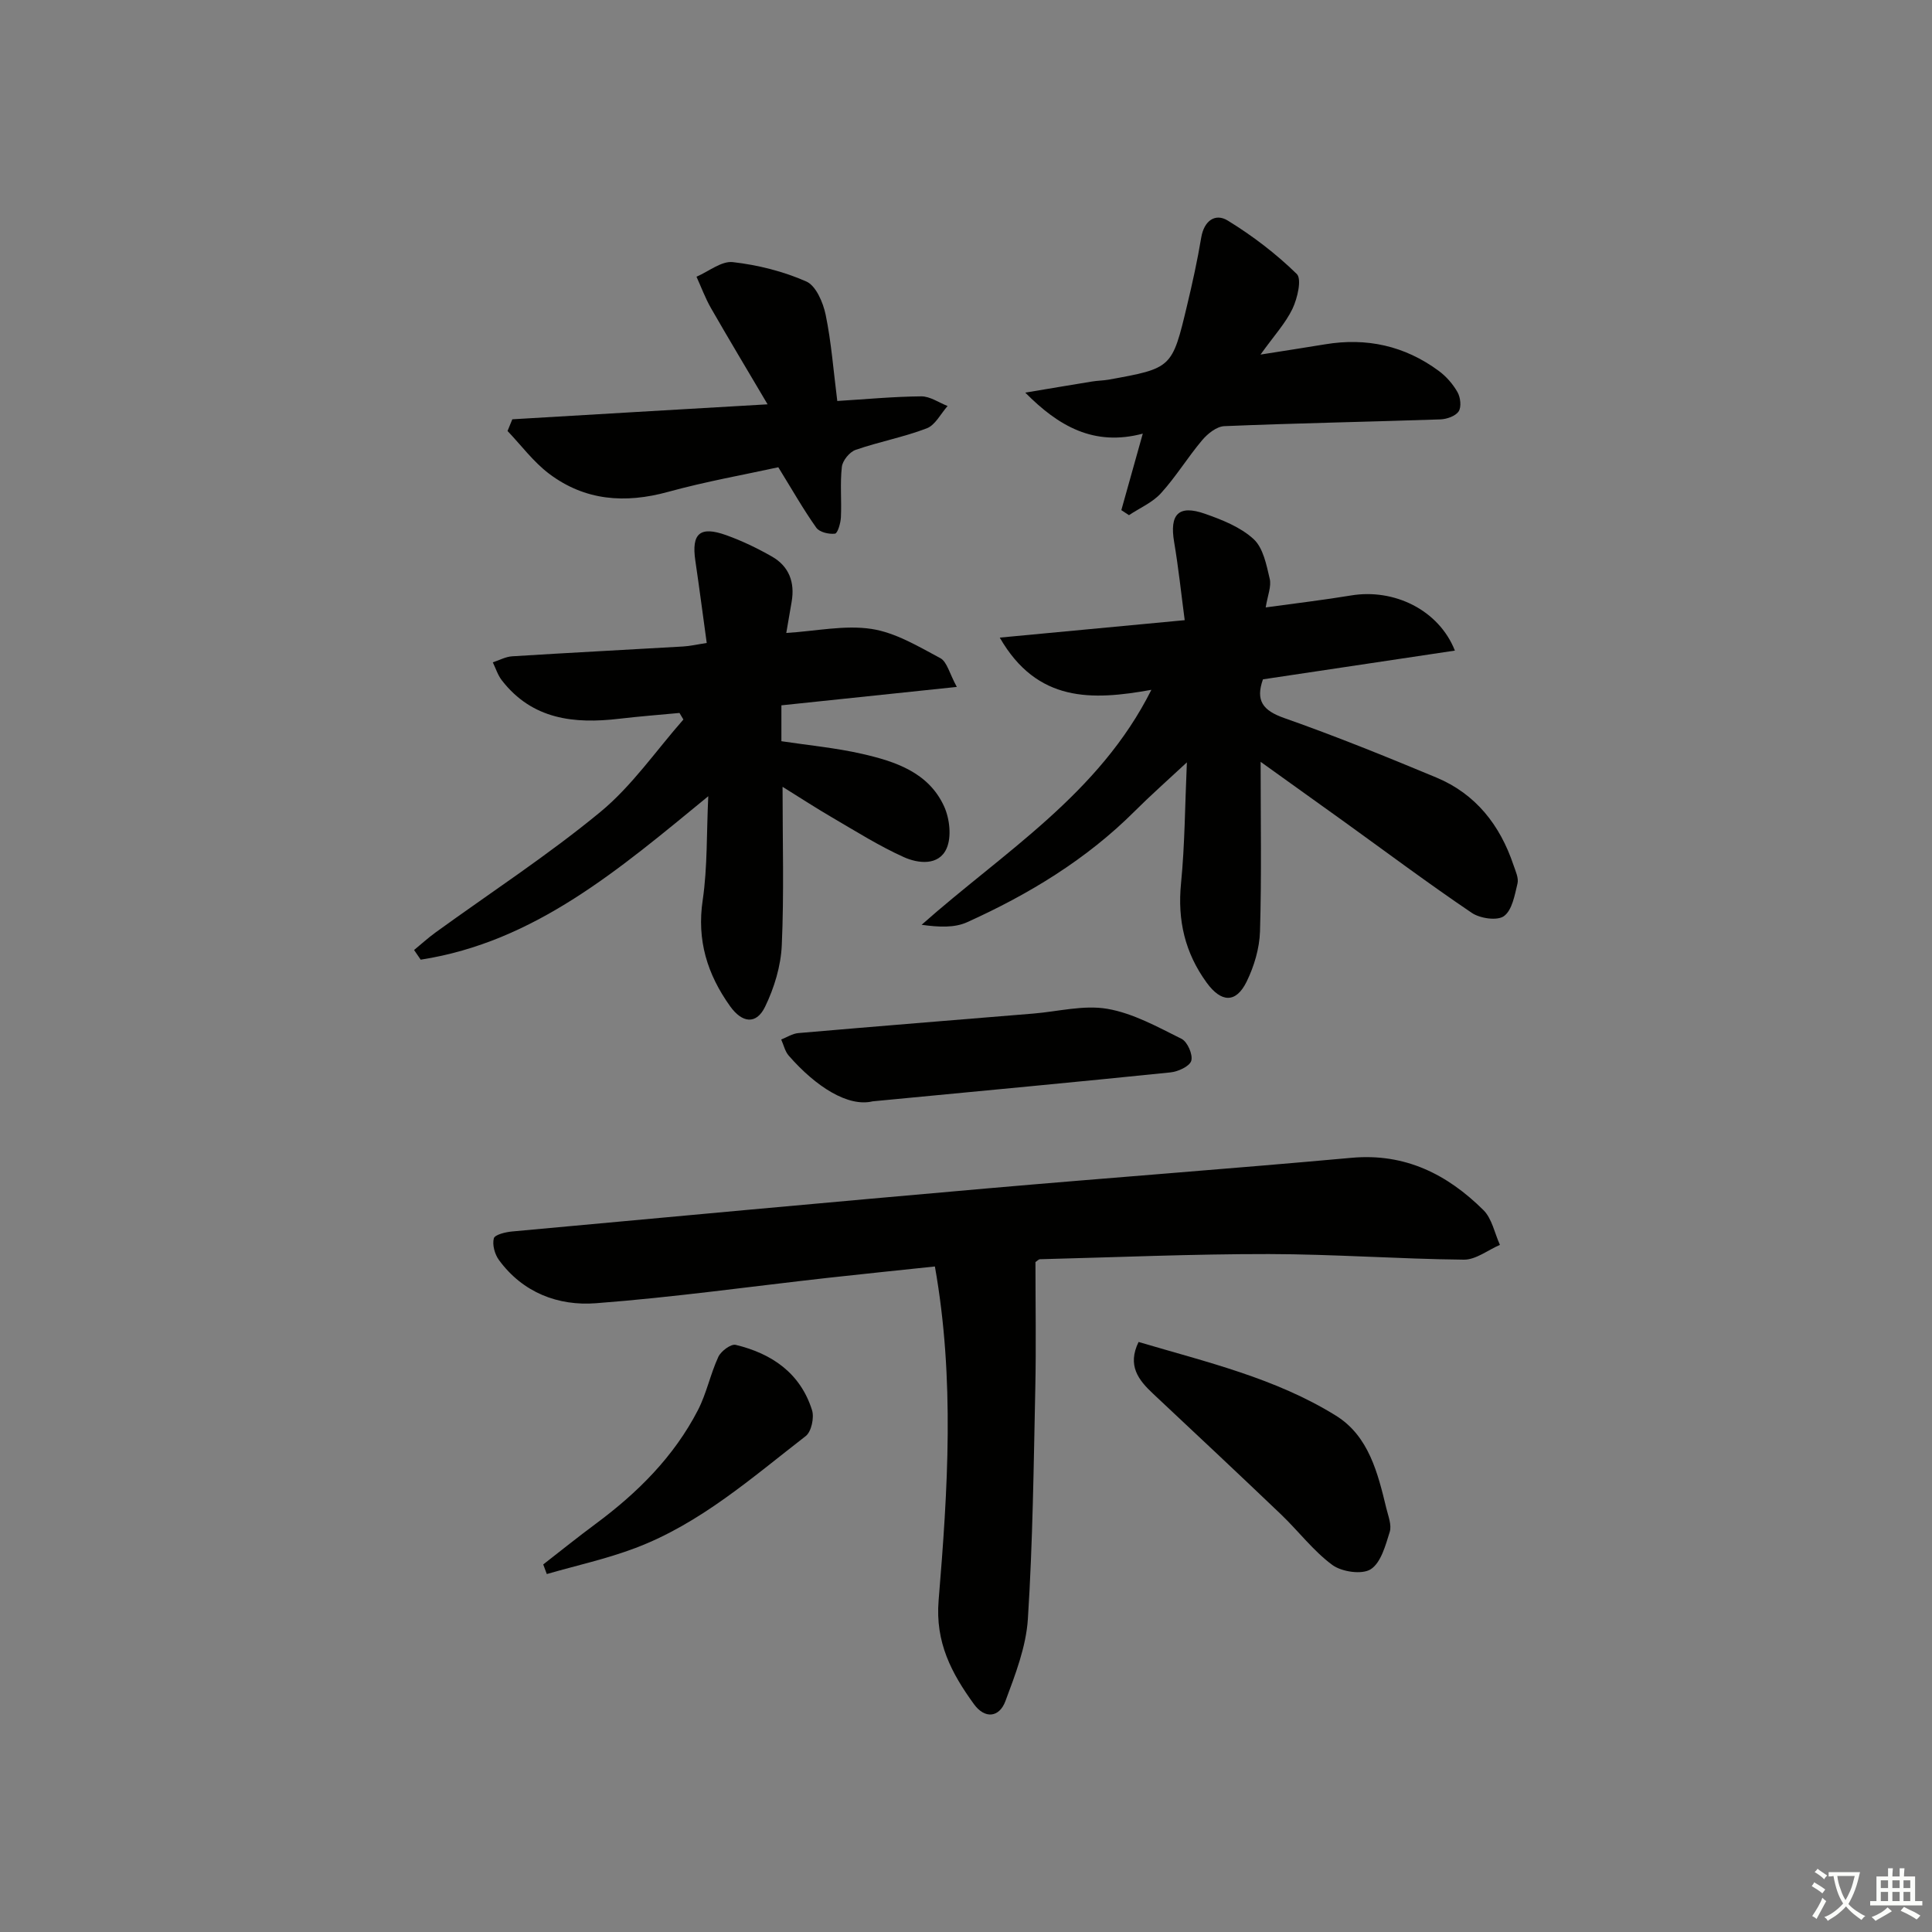
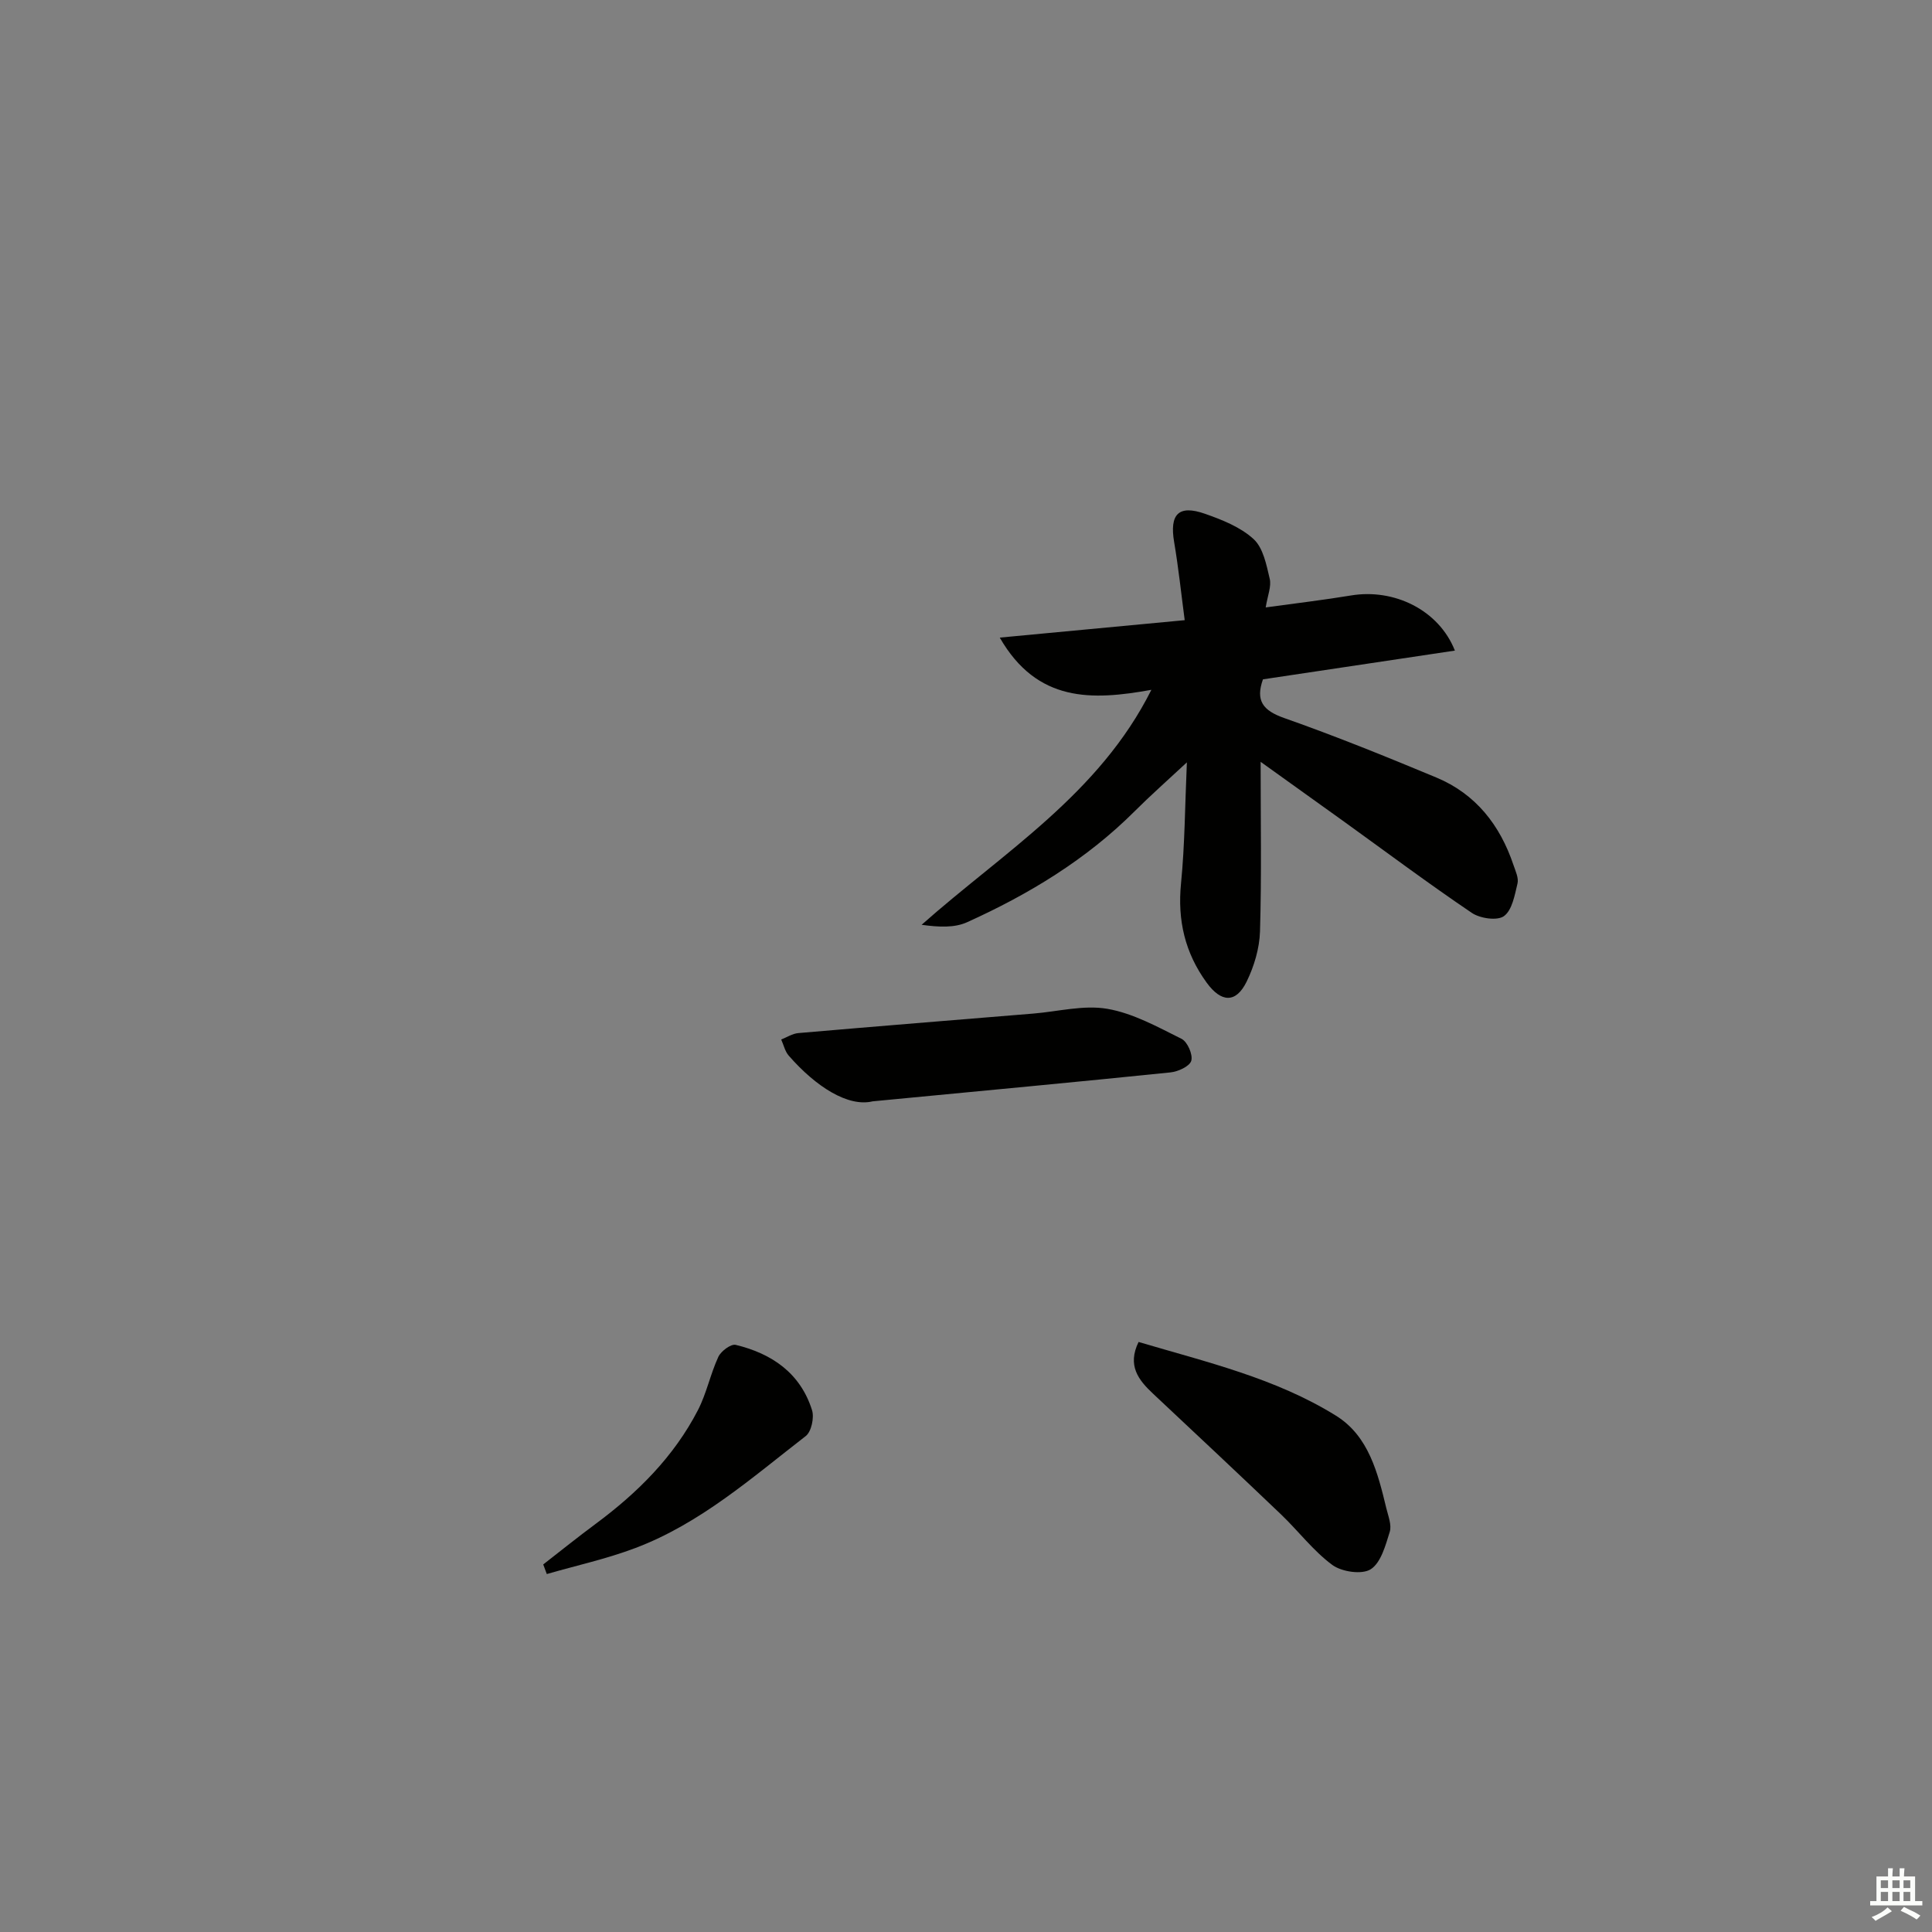
<svg xmlns="http://www.w3.org/2000/svg" enable-background="new 0 0 400 400" viewBox="0 0 400 400">
  <rect x="0" y="0" width="400" height="400" fill="#808080" stroke="none" />
-   <path d="m377.9 391.2c-.2.3-.4.5-.6.8-.7-.6-1.4-1-2.2-1.5.2-.3.4-.5.5-.8.6.4 1.4.8 2.3 1.5zm-1.8 6.1c-.2-.2-.5-.4-.9-.6.4-.6.8-1.2 1.2-1.9s.7-1.3.9-1.9c.3.3.5.5.8.7-.7 1.3-1.4 2.6-2 3.7zm2.2-9c-.3.3-.5.5-.6.8-.6-.6-1.3-1.1-2-1.5.3-.3.5-.5.6-.7.6.5 1.3.9 2 1.4zm.3.2v-.9h2 4.5c-.3 1.3-.6 2.5-1 3.6s-.9 2.1-1.4 3c.4.5 1 1 1.6 1.4s1.2.8 1.9 1.1c-.3.2-.5.4-.8.8-.4-.3-1-.7-1.6-1.2s-1.2-1.1-1.6-1.6c-.5.6-1.1 1.1-1.7 1.6s-1.4.9-2.1 1.4c-.1-.3-.3-.5-.7-.8.6-.2 1.2-.5 1.9-1s1.4-1.1 2-1.8c-.5-.8-.9-1.6-1.2-2.5s-.6-2-.8-3.2c-.4.1-.7.1-1 .1zm2.5 2.7c.3 1 .7 1.7 1 2.2.3-.5.6-1.1 1-2s.6-1.9.9-3h-3.2-.4c.1.9.3 1.8.7 2.8z" fill="#fbfcfa" />
  <path d="m396.5 388.5v1.5 3.6h1.5v.9c-.4 0-1 0-1.7 0h-7.9c-.5 0-.9 0-1.2 0v-.9h1.3v-3.5c0-.7 0-1.2 0-1.6h2.4c0-.8 0-1.4 0-1.7h1c0 .3-.1.8-.1 1.7h1.5c0-.8 0-1.4 0-1.7h1c0 .3-.1.9-.1 1.7zm-8.2 9.2c-.2-.3-.5-.5-.8-.8.8-.3 1.4-.6 1.9-.9s1-.7 1.4-1.1c.3.3.6.5.9.8-1.6 1-2.8 1.6-3.4 2zm2.6-6.8v-1.6h-1.5v1.6zm0 2.7v-1.9h-1.5v1.9zm2.4-2.7v-1.6h-1.5v1.6zm0 2.7v-1.9h-1.5v1.9zm.2 2 .7-.8c.4.2.9.5 1.6.8s1.3.7 1.8 1c-.3.3-.5.6-.8.8-.4-.3-1.5-1-3.3-1.8zm2-4.7v-1.6h-1.4v1.6zm0 2.7v-1.9h-1.4v1.9z" fill="#fbfcfa" />
  <g fill="#010100">
-     <path d="m214.38 261.29c0 8.89.15 17.46-.03 26.03-.34 15.97-.52 31.95-1.54 47.88-.37 5.75-2.6 11.5-4.65 17-1.27 3.41-4.26 3.74-6.52.62-4.61-6.36-8.03-12.75-7.31-21.47 1.89-22.84 3.38-45.79-.77-69.14-7.44.79-14.78 1.53-22.12 2.35-16.02 1.79-31.99 4.04-48.05 5.26-7.81.6-15.14-2.18-20.09-8.95-.87-1.19-1.41-3.15-1.06-4.48.2-.77 2.45-1.31 3.82-1.43 32.75-3.02 65.51-6.04 98.27-8.91 25.16-2.2 50.35-4.06 75.51-6.34 11.08-1 19.81 3.42 27.29 10.83 1.77 1.76 2.31 4.76 3.41 7.2-2.49 1.07-4.99 3.09-7.47 3.06-13.46-.14-26.91-1.14-40.37-1.16-15.79-.02-31.59.67-47.38 1.07-.27 0-.54.33-.94.58z" />
    <path d="m245.73 157.84c-4.09 3.81-7.54 6.85-10.78 10.09-10.02 10.01-21.92 17.22-34.71 23-2.64 1.2-5.91 1.03-9.43.54 16.98-15.07 36.76-27.05 47.57-48.65-12.29 2.22-23.64 2.66-31.39-10.81 13.16-1.24 25.3-2.38 38.29-3.61-.73-5.52-1.29-10.89-2.19-16.19-.97-5.74.91-7.76 6.38-5.84 3.57 1.25 7.37 2.76 10.07 5.24 1.99 1.82 2.66 5.32 3.34 8.21.38 1.59-.43 3.46-.83 5.94 6.32-.87 12.02-1.54 17.69-2.48 8.88-1.47 18.15 2.99 21.48 11.42-13.42 2.01-26.6 3.98-39.74 5.95-1.57 4.42-.01 6.45 4.37 8 10.63 3.74 21.1 7.98 31.51 12.32 8.17 3.4 13.21 9.85 15.99 18.13.42 1.25 1.11 2.68.83 3.83-.58 2.4-1.1 5.5-2.8 6.74-1.38 1.01-4.95.49-6.66-.67-8.95-6.05-17.62-12.53-26.39-18.85-5.49-3.95-11-7.88-17.33-12.42 0 12.33.21 23.73-.13 35.12-.11 3.51-1.22 7.23-2.78 10.41-2.22 4.51-5.27 4.29-8.24.22-4.52-6.2-6.09-12.94-5.33-20.6.79-8 .81-16.07 1.21-25.04z" />
-     <path d="m146.64 164.85c-18.44 15.12-35.92 30.18-59.54 33.84-.46-.67-.91-1.34-1.37-2 1.48-1.21 2.89-2.51 4.44-3.63 11.42-8.28 23.29-16.01 34.15-24.97 6.53-5.39 11.5-12.68 17.17-19.12-.27-.45-.54-.91-.81-1.36-4.16.39-8.33.71-12.48 1.2-9.34 1.1-18 .16-24.29-7.94-.84-1.08-1.27-2.48-1.88-3.74 1.34-.43 2.66-1.17 4.02-1.25 11.78-.74 23.57-1.34 35.36-2.03 1.45-.08 2.88-.42 4.91-.73-.82-5.93-1.54-11.5-2.36-17.05-.82-5.62.94-7.22 6.39-5.27 3.27 1.17 6.44 2.7 9.46 4.42 3.56 2.03 4.79 5.35 4.09 9.38-.34 1.94-.67 3.88-1.11 6.45 6.21-.39 12.07-1.68 17.62-.84 4.97.75 9.7 3.61 14.27 6.05 1.4.75 1.89 3.18 3.42 5.96-12.71 1.33-24.34 2.55-36.32 3.81v7.43c5.62.85 11.23 1.37 16.67 2.61 6.88 1.57 13.78 3.82 17.01 10.87 1.16 2.54 1.59 6.35.51 8.75-1.62 3.6-5.87 3.11-8.86 1.76-5.12-2.31-9.92-5.34-14.79-8.18-3.4-1.98-6.69-4.13-10.3-6.37 0 11.3.32 22.06-.16 32.79-.19 4.32-1.56 8.84-3.46 12.75-1.82 3.75-4.75 3.37-7.24-.11-4.72-6.61-6.92-13.65-5.67-21.99 1-6.82.78-13.83 1.15-21.49z" />
-     <path d="m158.92 83.71c-4.27-7.23-8.06-13.54-11.72-19.92-1.18-2.06-2.01-4.33-3-6.5 2.52-1.08 5.17-3.29 7.53-3.02 5.18.59 10.45 1.91 15.21 4.01 2 .88 3.47 4.34 4 6.87 1.17 5.65 1.6 11.45 2.41 17.87 5.89-.36 11.63-.91 17.37-.96 1.82-.02 3.65 1.29 5.47 2-1.42 1.59-2.54 3.94-4.31 4.62-4.78 1.83-9.89 2.78-14.73 4.46-1.25.43-2.7 2.21-2.85 3.5-.4 3.45-.03 6.98-.2 10.47-.06 1.21-.67 3.31-1.23 3.38-1.25.15-3.2-.3-3.86-1.23-2.63-3.7-4.88-7.67-7.87-12.52-6.84 1.5-14.94 2.93-22.83 5.1-8.92 2.45-17.22 1.83-24.64-3.77-3.24-2.45-5.75-5.86-8.59-8.84.33-.81.66-1.61.99-2.42 17.08-1.02 34.14-2.01 52.85-3.1z" />
-     <path d="m260.98 73.41c5.32-.85 9.34-1.45 13.35-2.12 8.62-1.44 16.52.31 23.55 5.5 1.56 1.15 2.94 2.74 3.89 4.42.61 1.08.83 3.05.23 3.96-.65.98-2.45 1.61-3.78 1.66-14.91.51-29.83.78-44.74 1.4-1.59.07-3.46 1.56-4.59 2.91-2.99 3.54-5.42 7.56-8.53 10.98-1.75 1.93-4.39 3.05-6.62 4.54-.53-.35-1.05-.7-1.58-1.04 1.41-5.03 2.82-10.06 4.44-15.84-10.13 2.69-17.45-1.55-24.33-8.49 4.6-.77 9.2-1.55 13.81-2.3 1.15-.19 2.32-.19 3.47-.39 13.08-2.37 13.12-2.36 16.21-15.32 1.12-4.67 2.15-9.36 2.94-14.09.58-3.49 2.9-5.12 5.5-3.52 5.12 3.14 9.99 6.86 14.28 11.05 1.08 1.06.14 5.04-.88 7.2-1.45 3.02-3.85 5.61-6.62 9.49z" />
    <path d="m235.73 277.84c14.08 4.17 28.37 7.49 40.88 15.27 6.78 4.22 8.65 11.86 10.42 19.18.39 1.61 1.14 3.45.7 4.87-.87 2.8-1.82 6.38-3.94 7.74-1.81 1.15-5.99.54-7.94-.89-3.96-2.92-7.02-7.02-10.62-10.46-8.77-8.38-17.63-16.68-26.48-24.98-3.06-2.86-5.4-5.85-3.02-10.73z" />
    <path d="m180.67 228.02c-5.05 1.22-11.71-2.97-17.37-9.46-.78-.89-1.05-2.22-1.56-3.34 1.17-.46 2.32-1.22 3.53-1.33 16.21-1.4 32.44-2.71 48.66-4.04 5.13-.42 10.43-1.83 15.35-.98 5.33.92 10.4 3.75 15.35 6.21 1.22.61 2.38 3.27 2.01 4.54-.33 1.15-2.73 2.25-4.31 2.41-19.19 1.97-38.38 3.76-61.66 5.99z" />
    <path d="m112.47 323.9c3.62-2.81 7.19-5.69 10.88-8.42 8.65-6.41 16.16-13.88 21.14-23.51 1.8-3.48 2.58-7.48 4.24-11.06.55-1.18 2.61-2.71 3.59-2.47 7.48 1.8 13.39 5.85 15.8 13.51.49 1.55-.13 4.46-1.3 5.37-11.15 8.63-21.83 18.1-35.27 23.18-5.94 2.25-12.22 3.62-18.34 5.39-.25-.66-.49-1.33-.74-1.99z" />
  </g>
</svg>